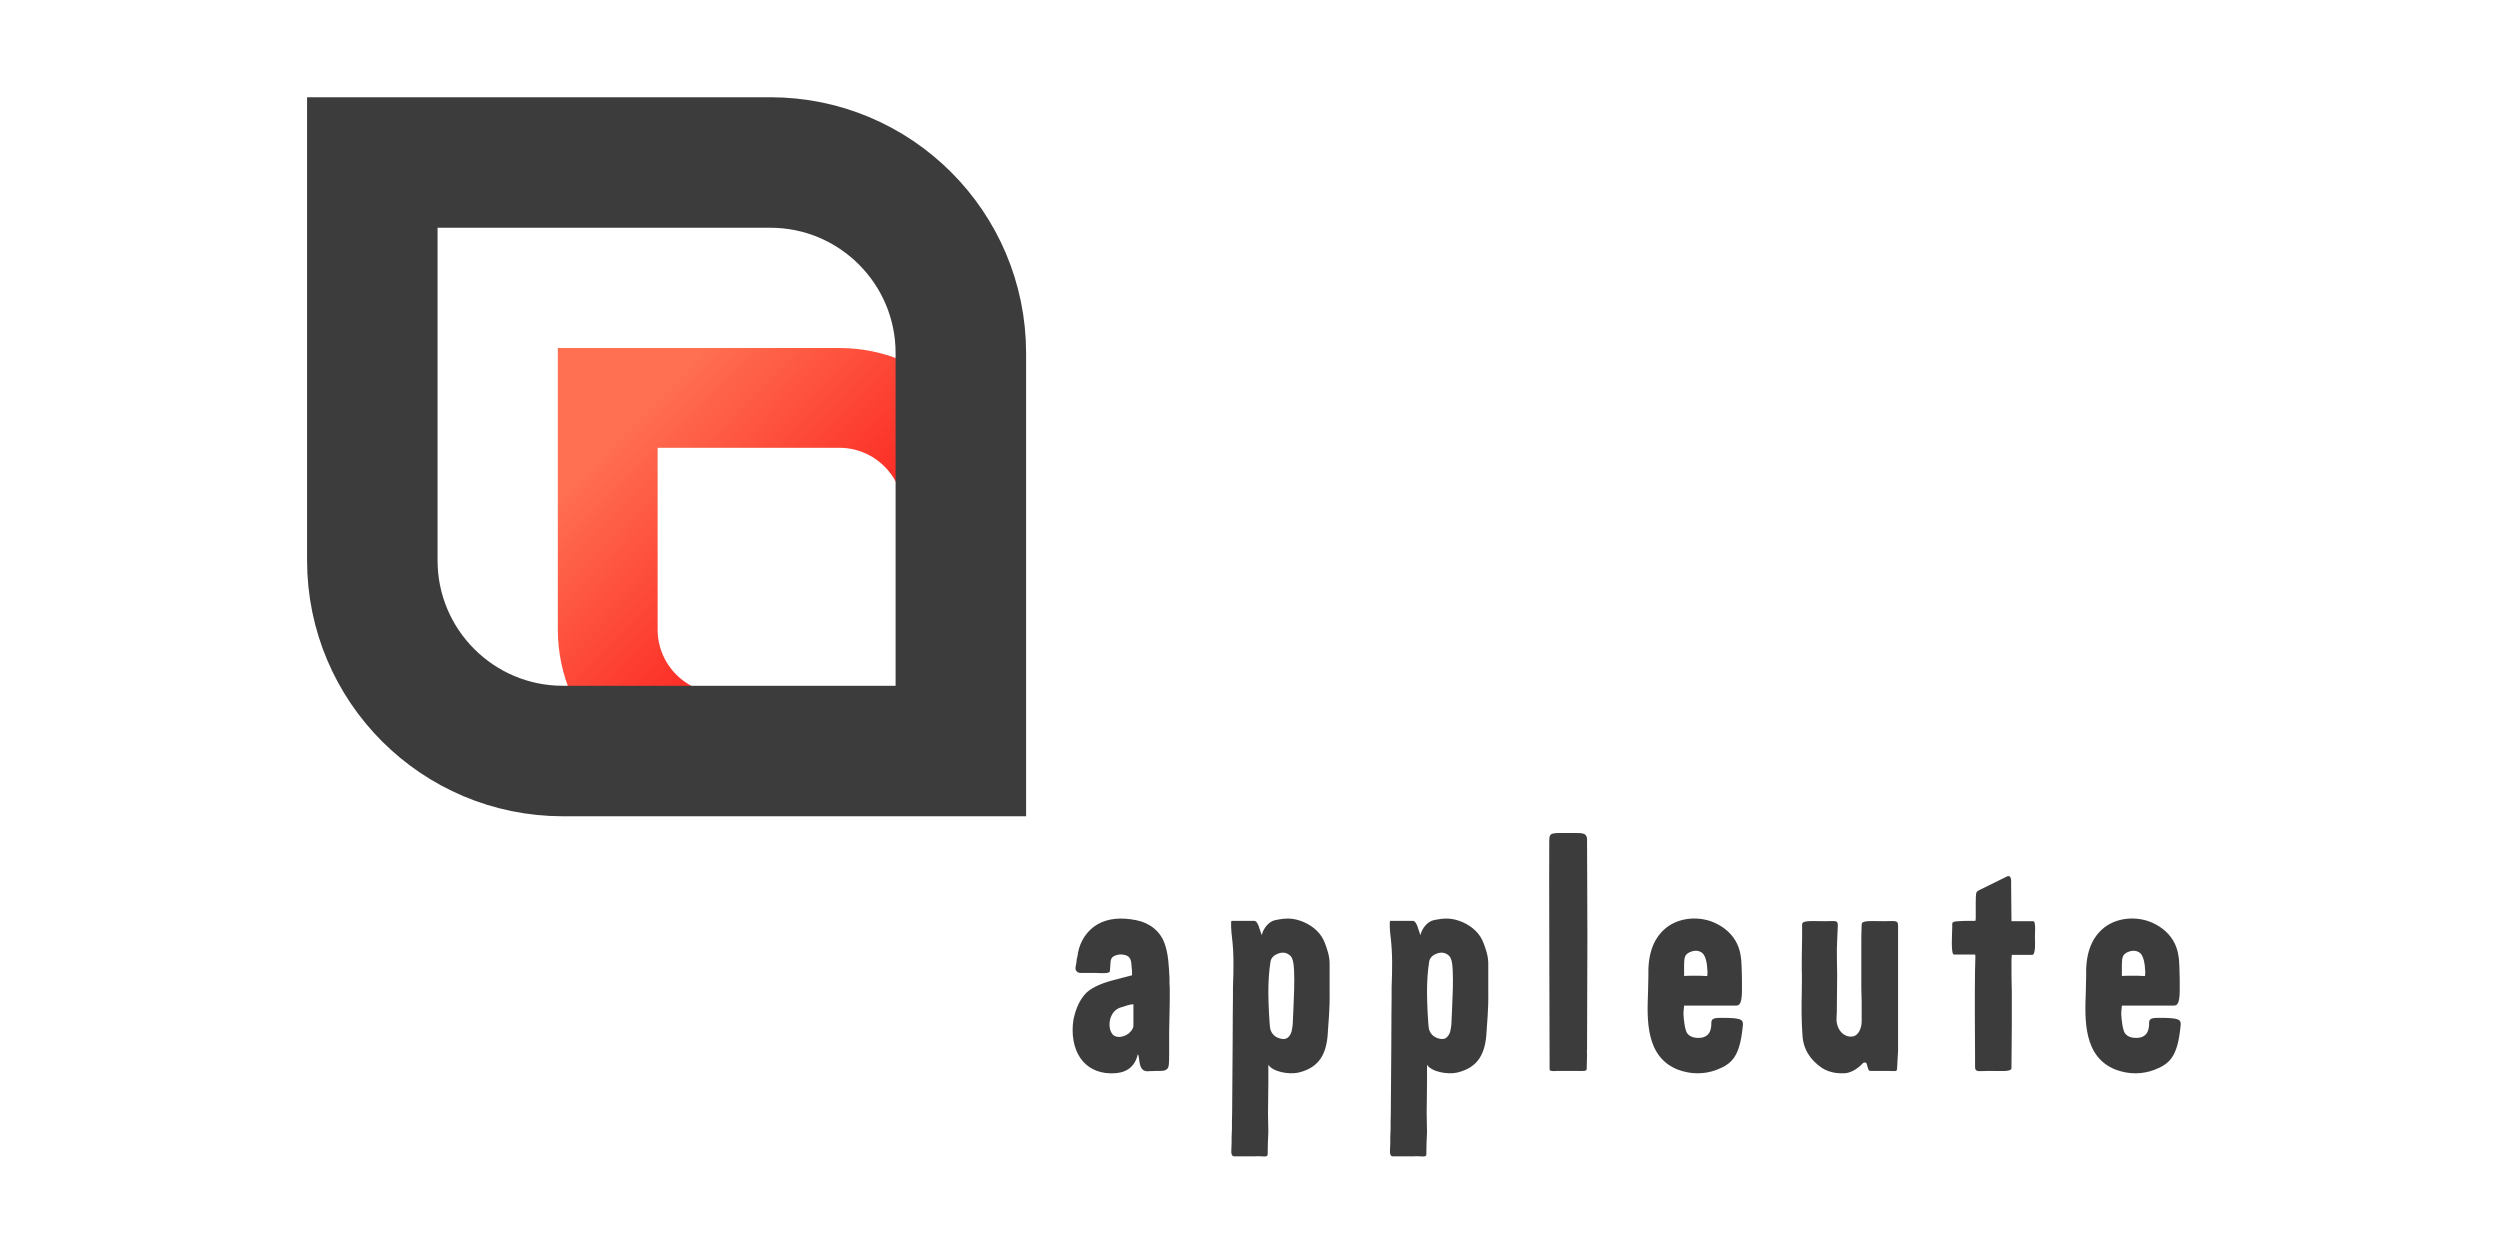
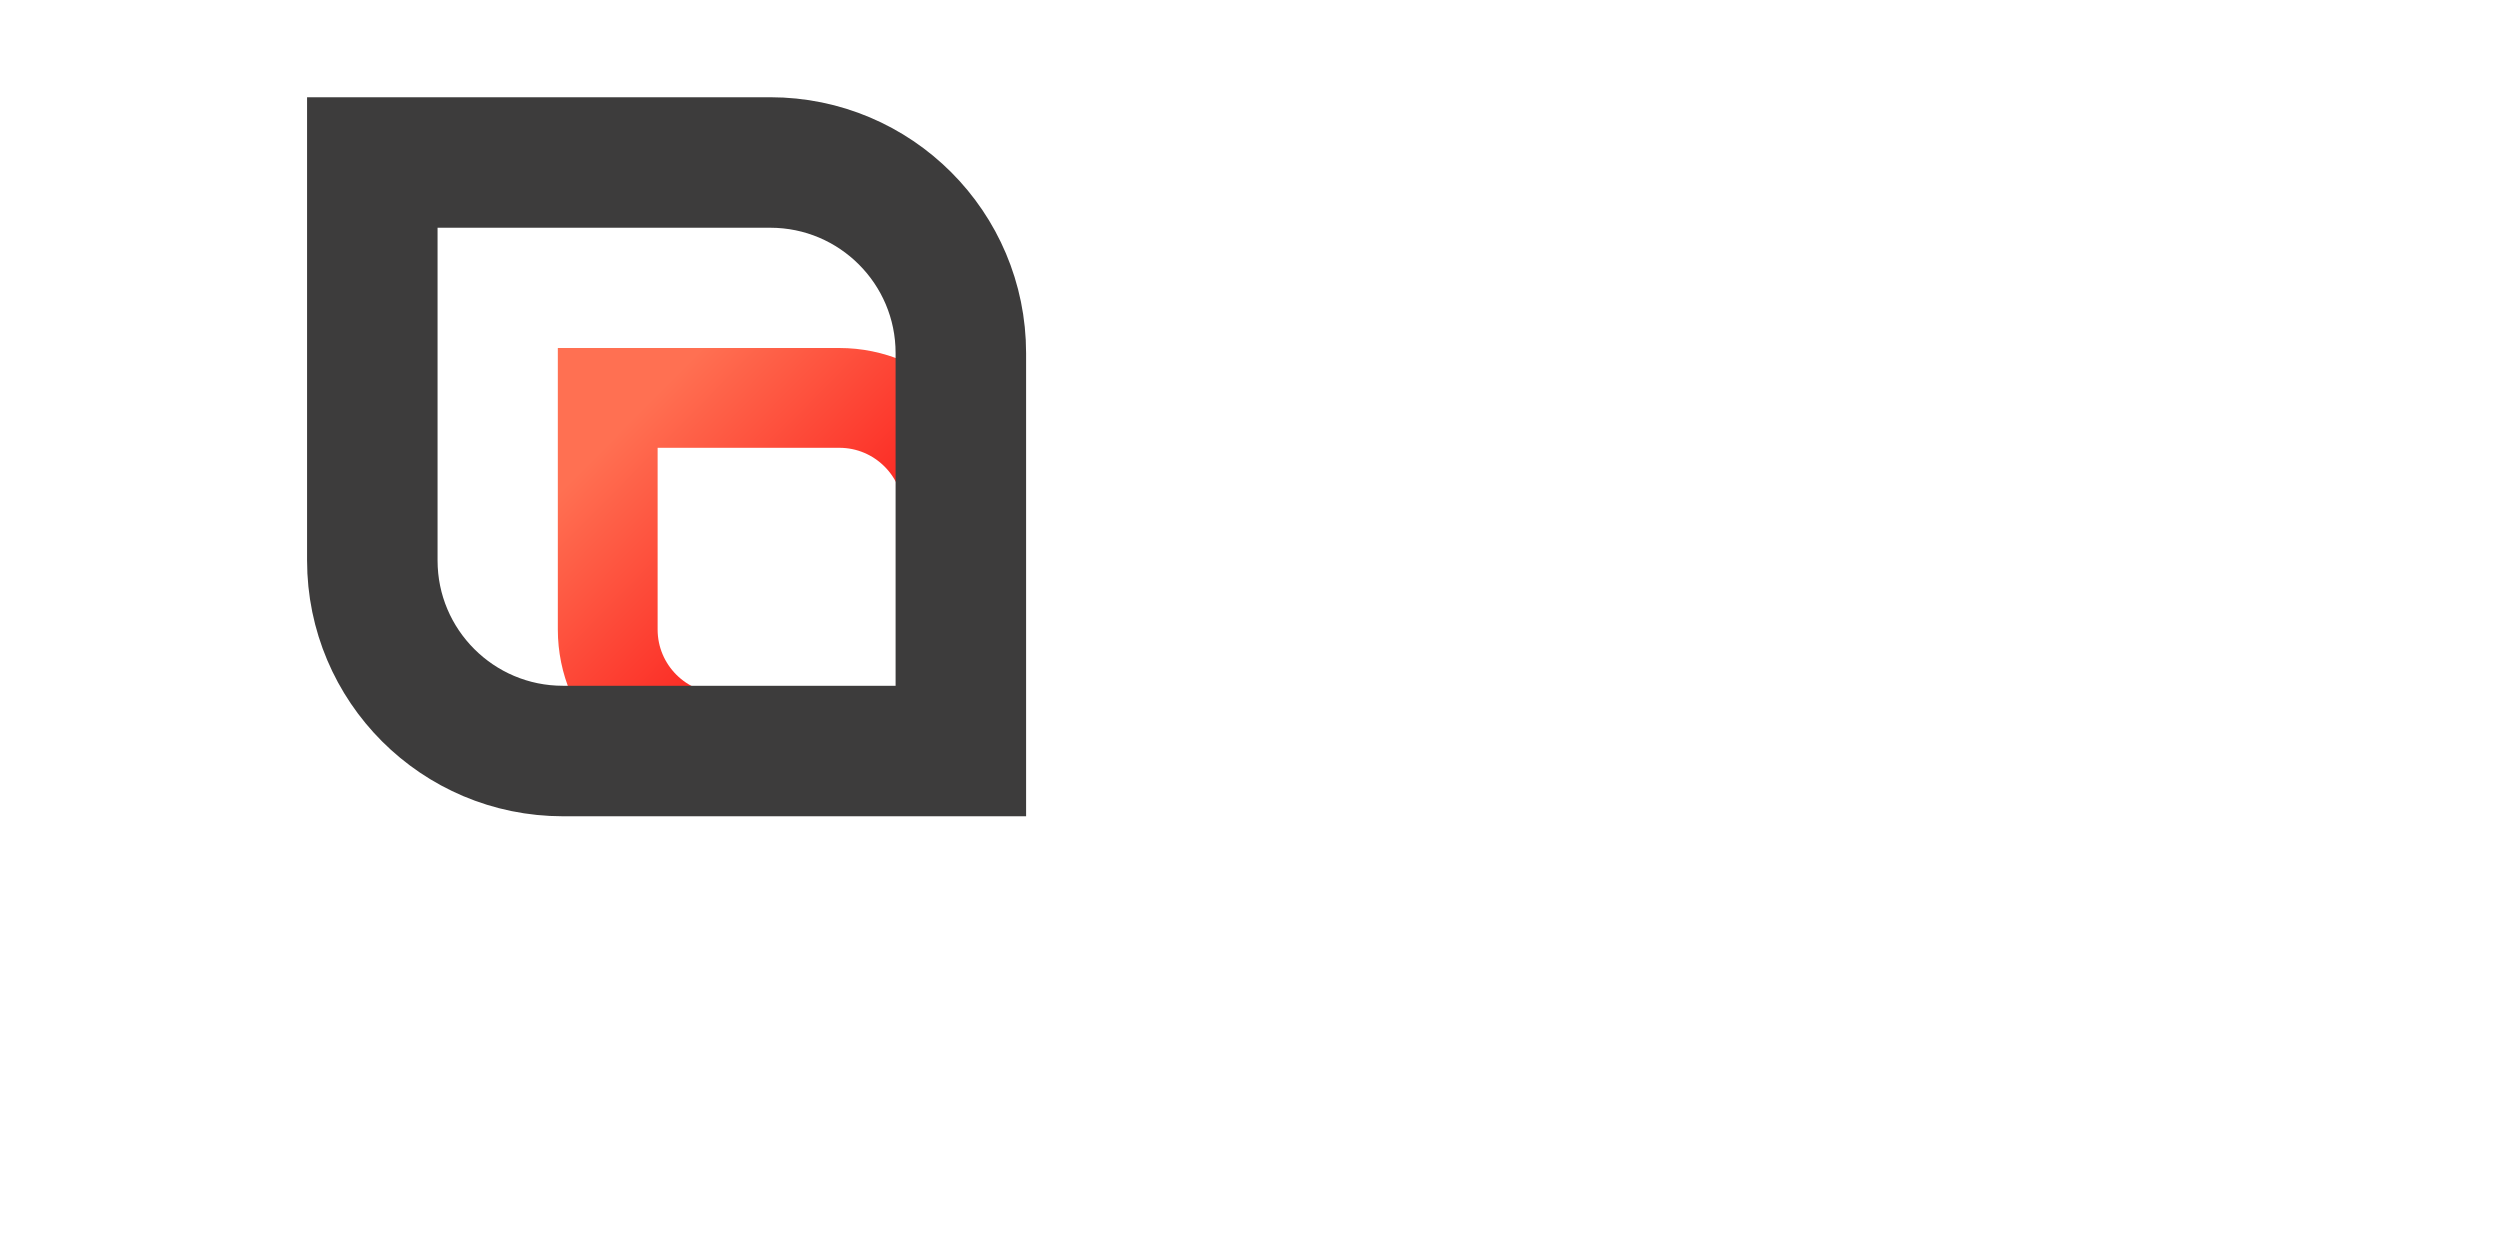
<svg xmlns="http://www.w3.org/2000/svg" width="977" height="485" viewBox="0 0 977 485" fill="none">
  <path d="M237.5 155.5H328C352.577 155.5 372.5 175.423 372.5 200V290.5H282C257.423 290.5 237.5 270.577 237.5 246V155.5Z" stroke="url(#paint0_linear)" stroke-width="39" />
  <path d="M145.5 63.5H301C342.145 63.5 375.5 96.855 375.5 138V293.5H220C178.855 293.5 145.5 260.145 145.5 219V63.5Z" stroke="#3D3C3C" stroke-width="51" />
-   <path d="M457.039 384.202C457.039 383.537 457.039 382.872 457.039 382.207C456.773 377.685 456.64 372.631 455.044 368.508C453.315 363.853 449.325 360.661 444.005 359.597C437.887 358.4 432.966 358.932 428.976 361.193C424.986 363.454 422.193 367.577 421.262 372.365C421.262 372.764 421.129 373.03 421.129 373.429C420.996 373.961 420.863 374.493 420.73 375.158V375.291C420.73 375.424 420.73 375.557 420.73 375.69L420.331 377.951C420.065 379.148 420.996 380.212 422.193 380.212H425.651C425.917 380.212 426.183 380.212 426.316 380.212H426.449C426.981 380.212 427.646 380.212 428.311 380.212C428.311 380.212 433.232 380.611 433.631 379.813C433.897 379.414 433.897 376.222 434.03 375.823C434.03 375.424 434.163 375.025 434.296 374.759C434.296 374.759 434.296 374.626 434.429 374.493C434.828 373.695 436.291 373.163 437.355 373.03C438.552 372.897 440.547 373.163 441.345 374.227C442.143 375.158 442.143 376.621 442.276 378.35C442.409 378.882 442.409 380.079 442.409 381.143C439.882 381.808 435.626 382.872 433.764 383.404C431.104 384.202 427.247 385.532 424.587 387.926C421.262 391.251 420.065 395.906 419.533 398.3C418.602 404.019 419.533 409.605 422.193 413.462C424.72 417.186 428.843 419.314 433.764 419.447C433.897 419.447 434.03 419.447 434.296 419.447C436.557 419.447 442.941 419.447 444.67 411.999C445.601 413.063 444.537 418.915 448.66 418.649C449.591 418.516 450.522 418.649 451.32 418.516H451.719C454.379 418.516 456.507 418.782 456.773 416.122C456.906 414.925 456.906 411.866 456.906 410.935V410.27C456.906 408.94 456.906 406.28 456.906 403.088C457.039 396.039 457.305 387.261 457.039 384.202ZM442.941 394.709C442.941 394.842 442.941 398.433 442.941 398.433C442.941 398.566 442.941 398.832 442.941 399.098C442.941 399.63 442.941 400.428 442.941 400.827C442.808 402.423 441.611 403.354 441.079 403.886C439.882 404.817 438.286 405.349 436.823 405.216C435.892 405.083 434.961 404.684 434.562 403.886C432.7 401.359 433.365 394.975 438.153 393.645C438.951 393.512 440.414 392.847 441.345 392.714L441.744 392.581C442.276 392.581 442.675 392.448 442.941 392.448C442.941 392.714 442.941 393.113 442.941 393.645V394.709ZM519.611 387.926C519.611 383.404 519.611 379.015 519.611 377.286C519.744 373.695 518.547 370.636 517.749 368.508C516.419 364.917 513.493 362.124 509.636 360.395C505.513 358.666 502.72 358.666 498.331 359.597C494.873 360.395 493.144 364.385 493.144 365.582C493.144 365.449 493.144 365.449 493.144 365.449C492.346 363.986 491.814 359.863 490.085 359.863H488.489C487.691 359.863 482.371 359.863 481.307 359.863C480.908 359.863 481.174 364.252 481.44 366.114C482.238 372.498 482.105 378.882 481.839 385.665C481.839 386.862 481.839 388.059 481.839 389.389C481.839 390.586 481.706 400.029 481.706 410.004C481.573 420.91 481.573 437.136 481.44 438.599C481.44 439.53 481.44 440.328 481.44 441.259C481.307 443.121 481.307 445.116 481.307 446.978C481.307 449.106 480.642 451.899 482.371 451.899C482.504 451.899 489.952 451.899 490.351 451.899C493.277 451.633 495.405 452.564 495.405 451.101C495.405 449.505 495.538 443.653 495.671 442.323C495.671 440.062 495.538 437.934 495.538 435.141C495.538 432.481 495.671 425.831 495.671 423.171C495.671 421.708 495.671 417.585 495.671 416.122C497.533 418.915 503.651 419.979 507.375 419.181C515.887 417.186 518.547 411.467 518.946 403.088C519.079 400.561 519.744 394.044 519.611 387.926ZM505.247 399.098C505.247 400.694 504.981 402.024 504.715 403.221C504.449 404.019 503.917 405.216 502.853 405.748C501.922 406.28 500.725 406.014 499.927 405.748C498.198 405.216 497.001 404.019 496.469 402.29C496.07 400.694 495.671 391.916 495.671 387.66C495.671 383.537 495.937 379.547 496.469 376.089C496.602 374.759 497.267 373.961 498.198 373.296C499.927 372.232 502.055 371.833 503.651 373.03C504.316 373.429 504.715 373.961 504.981 374.626C506.577 377.818 505.38 394.576 505.247 399.098ZM581.618 387.926C581.618 383.404 581.618 379.015 581.618 377.286C581.751 373.695 580.554 370.636 579.756 368.508C578.426 364.917 575.5 362.124 571.643 360.395C567.52 358.666 564.727 358.666 560.338 359.597C556.88 360.395 555.151 364.385 555.151 365.582C555.151 365.449 555.151 365.449 555.151 365.449C554.353 363.986 553.821 359.863 552.092 359.863H550.496C549.698 359.863 544.378 359.863 543.314 359.863C542.915 359.863 543.181 364.252 543.447 366.114C544.245 372.498 544.112 378.882 543.846 385.665C543.846 386.862 543.846 388.059 543.846 389.389C543.846 390.586 543.713 400.029 543.713 410.004C543.58 420.91 543.58 437.136 543.447 438.599C543.447 439.53 543.447 440.328 543.447 441.259C543.314 443.121 543.314 445.116 543.314 446.978C543.314 449.106 542.649 451.899 544.378 451.899C544.511 451.899 551.959 451.899 552.358 451.899C555.284 451.633 557.412 452.564 557.412 451.101C557.412 449.505 557.545 443.653 557.678 442.323C557.678 440.062 557.545 437.934 557.545 435.141C557.545 432.481 557.678 425.831 557.678 423.171C557.678 421.708 557.678 417.585 557.678 416.122C559.54 418.915 565.658 419.979 569.382 419.181C577.894 417.186 580.554 411.467 580.953 403.088C581.086 400.561 581.751 394.044 581.618 387.926ZM567.254 399.098C567.254 400.694 566.988 402.024 566.722 403.221C566.456 404.019 565.924 405.216 564.86 405.748C563.929 406.28 562.732 406.014 561.934 405.748C560.205 405.216 559.008 404.019 558.476 402.29C558.077 400.694 557.678 391.916 557.678 387.66C557.678 383.537 557.944 379.547 558.476 376.089C558.609 374.759 559.274 373.961 560.205 373.296C561.934 372.232 564.062 371.833 565.658 373.03C566.323 373.429 566.722 373.961 566.988 374.626C568.584 377.818 567.387 394.576 567.254 399.098ZM620.349 366.646C620.349 353.612 620.216 332.864 620.216 328.076C620.216 324.884 617.024 325.682 614.231 325.549C613.965 325.549 609.044 325.549 608.778 325.549C605.719 325.682 605.453 326.081 605.453 328.874C605.32 329.406 605.586 416.521 605.586 417.984C605.586 418.649 607.182 418.649 608.379 418.516H616.359C618.487 418.516 620.083 418.782 620.083 417.718C620.083 416.654 620.216 412.93 620.216 411.999C620.216 411.334 620.083 410.669 620.216 410.27C620.216 409.605 620.349 366.646 620.349 366.646ZM672.916 397.768C670.256 397.768 668.793 397.901 668.793 399.63C668.793 401.093 668.926 405.615 663.739 405.615C661.877 405.615 660.015 405.083 659.084 403.354C658.552 402.024 658.286 400.428 658.153 398.965C658.02 398.566 658.02 398.034 658.02 397.635C657.754 396.571 658.02 393.911 658.153 392.98C659.749 392.98 661.744 392.98 663.473 392.98C664.537 392.98 665.335 392.98 666.266 392.98C666.931 392.98 667.596 392.98 668.394 392.98C670.389 392.98 676.108 392.98 678.236 392.98C679.433 392.98 680.763 392.98 680.763 386.862C680.763 383.271 680.763 381.409 680.63 377.818C680.497 374.493 680.231 370.902 678.103 367.444C676.108 364.119 672.65 361.459 668.527 359.996C662.143 357.868 655.094 359.065 650.572 363.055C646.05 367.045 643.922 373.03 644.188 381.675C644.188 383.404 644.055 385.399 644.055 387.66C643.656 398.3 642.991 412.93 655.626 417.984C658.153 418.915 660.68 419.447 663.34 419.447C665.867 419.447 668.261 419.048 670.788 418.117C676.64 415.856 679.832 413.196 681.029 401.492C681.428 398.566 681.295 397.768 672.916 397.768ZM658.419 374.227C658.685 373.03 659.749 372.232 661.079 371.833C662.675 371.301 664.271 371.567 665.335 372.498C666.665 373.695 667.197 377.02 667.197 378.749C667.33 379.414 667.33 380.478 667.197 381.409C667.064 381.409 666.798 381.409 666.532 381.409H666.399C664.936 381.276 659.749 381.276 658.153 381.409V381.01C658.153 379.547 658.02 375.291 658.419 374.227ZM741.767 386.33C741.767 385.399 741.767 384.335 741.767 383.271C741.767 377.818 741.767 372.631 741.767 367.311V367.178V361.592C741.767 359.464 740.304 359.996 736.447 359.996C730.595 359.996 727.536 359.597 727.536 361.326C727.536 362.257 727.403 364.784 727.403 366.38C727.403 366.513 727.403 366.513 727.403 366.646C727.403 366.779 727.403 367.045 727.403 367.178C727.403 367.178 727.403 367.311 727.403 367.444C727.403 373.695 727.403 379.813 727.403 386.197L727.536 391.384C727.536 392.315 727.536 393.246 727.536 394.177C727.536 395.773 727.536 397.502 727.536 399.231C727.536 401.492 726.472 404.817 723.812 405.083C720.62 405.349 718.359 402.822 717.827 399.763C717.561 398.433 717.827 396.97 717.827 395.507C717.827 390.719 717.96 385.931 717.96 381.143C717.96 376.621 717.694 371.966 717.96 367.577L718.226 361.592C718.226 359.464 717.162 359.996 713.305 359.996C707.32 359.996 704.261 359.597 704.261 361.326C704.261 362.257 704.261 364.917 704.261 366.38C704.128 371.833 704.128 375.557 704.128 378.882C704.261 381.941 704.128 385 704.128 387.926C703.995 393.379 703.995 398.832 704.394 404.418C704.66 409.871 707.32 414.127 711.975 417.319C713.571 418.383 715.566 419.048 717.561 419.314C718.625 419.447 719.556 419.447 720.487 419.447C723.147 419.447 725.94 417.718 727.935 415.59C728.334 415.058 729.398 415.058 729.531 415.856C730.196 417.984 730.063 418.516 731.127 418.516H737.644H737.91C740.437 418.516 741.368 418.915 741.368 417.718C741.368 416.388 741.767 411.866 741.767 410.669C741.767 405.349 741.767 400.029 741.767 394.709V386.33ZM794.596 359.996C793.399 359.996 787.946 359.996 786.882 359.996C786.616 359.996 786.35 359.996 786.084 359.996C786.084 357.336 785.951 346.829 785.951 346.031C786.084 343.371 785.818 342.041 784.488 342.44C784.089 342.573 774.38 347.494 773.981 347.627C771.986 348.558 772.252 348.558 772.119 352.415C772.119 352.947 772.119 353.479 772.119 354.011C772.119 355.74 772.119 357.336 772.119 359.065C772.119 359.331 771.986 359.597 771.986 359.863C771.853 359.863 771.72 359.863 771.587 359.863C770.39 359.863 766.666 359.863 765.602 359.996H765.469C762.543 360.129 762.942 360.661 762.942 361.991C762.942 364.385 762.277 373.03 763.607 373.03C764.006 373.03 770.789 373.03 771.188 373.03H771.321C771.454 373.03 771.72 373.03 771.853 373.03C771.853 373.163 771.986 373.429 771.986 373.695C771.72 379.813 771.72 392.98 771.853 411.999V416.92C771.853 419.181 773.316 418.516 777.173 418.516C783.025 418.516 786.084 418.915 786.084 417.319C786.084 413.595 786.217 404.684 786.217 400.162C786.217 396.039 786.217 391.783 786.217 387.66C786.084 383.803 786.084 379.946 786.084 376.089C786.084 375.158 786.084 374.227 786.217 373.163C786.882 373.163 787.68 373.163 788.478 373.163C789.143 373.163 793.399 373.163 794.197 373.163C795.66 373.163 795.261 367.178 795.261 366.912C795.128 365.848 795.793 359.996 794.596 359.996ZM843.997 397.768C841.337 397.768 839.874 397.901 839.874 399.63C839.874 401.093 840.007 405.615 834.82 405.615C832.958 405.615 831.096 405.083 830.165 403.354C829.633 402.024 829.367 400.428 829.234 398.965C829.101 398.566 829.101 398.034 829.101 397.635C828.835 396.571 829.101 393.911 829.234 392.98C830.83 392.98 832.825 392.98 834.554 392.98C835.618 392.98 836.416 392.98 837.347 392.98C838.012 392.98 838.677 392.98 839.475 392.98C841.47 392.98 847.189 392.98 849.317 392.98C850.514 392.98 851.844 392.98 851.844 386.862C851.844 383.271 851.844 381.409 851.711 377.818C851.578 374.493 851.312 370.902 849.184 367.444C847.189 364.119 843.731 361.459 839.608 359.996C833.224 357.868 826.175 359.065 821.653 363.055C817.131 367.045 815.003 373.03 815.269 381.675C815.269 383.404 815.136 385.399 815.136 387.66C814.737 398.3 814.072 412.93 826.707 417.984C829.234 418.915 831.761 419.447 834.421 419.447C836.948 419.447 839.342 419.048 841.869 418.117C847.721 415.856 850.913 413.196 852.11 401.492C852.509 398.566 852.376 397.768 843.997 397.768ZM829.5 374.227C829.766 373.03 830.83 372.232 832.16 371.833C833.756 371.301 835.352 371.567 836.416 372.498C837.746 373.695 838.278 377.02 838.278 378.749C838.411 379.414 838.411 380.478 838.278 381.409C838.145 381.409 837.879 381.409 837.613 381.409H837.48C836.017 381.276 830.83 381.276 829.234 381.409V381.01C829.234 379.547 829.101 375.291 829.5 374.227Z" fill="#3D3C3C" />
  <defs>
    <linearGradient id="paint0_linear" x1="246" y1="164.5" x2="331.5" y2="249" gradientUnits="userSpaceOnUse">
      <stop stop-color="#FF7052" />
      <stop offset="1" stop-color="#FB1717" />
    </linearGradient>
  </defs>
</svg>